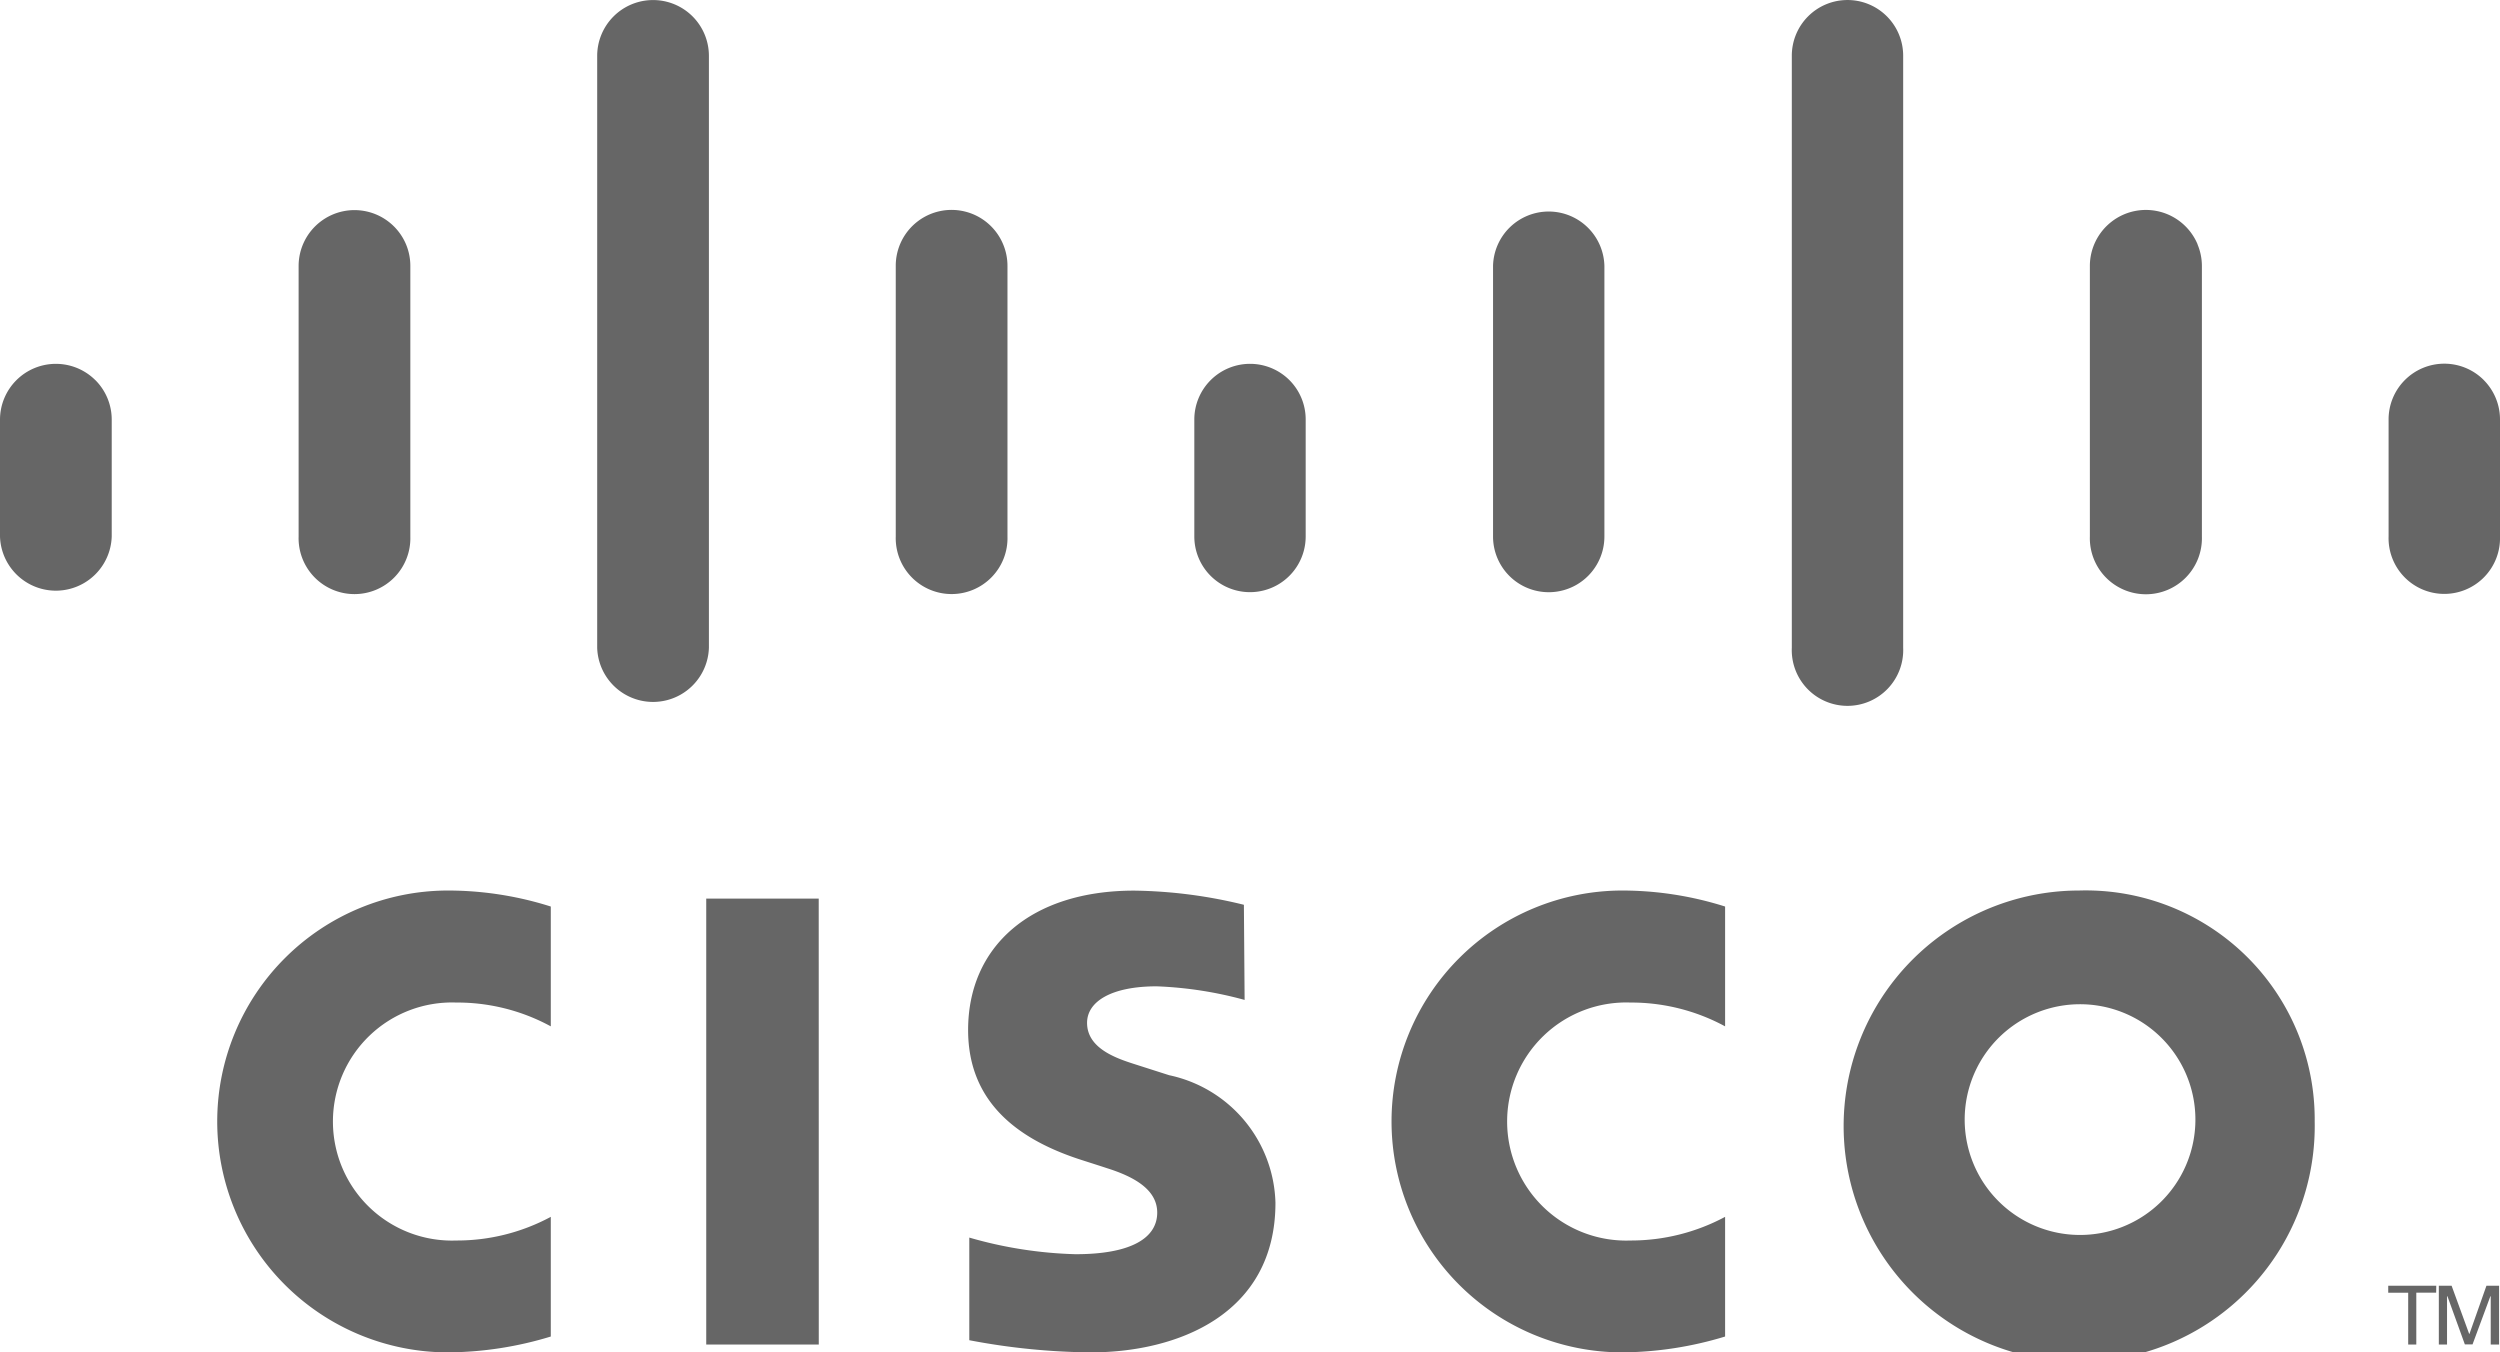
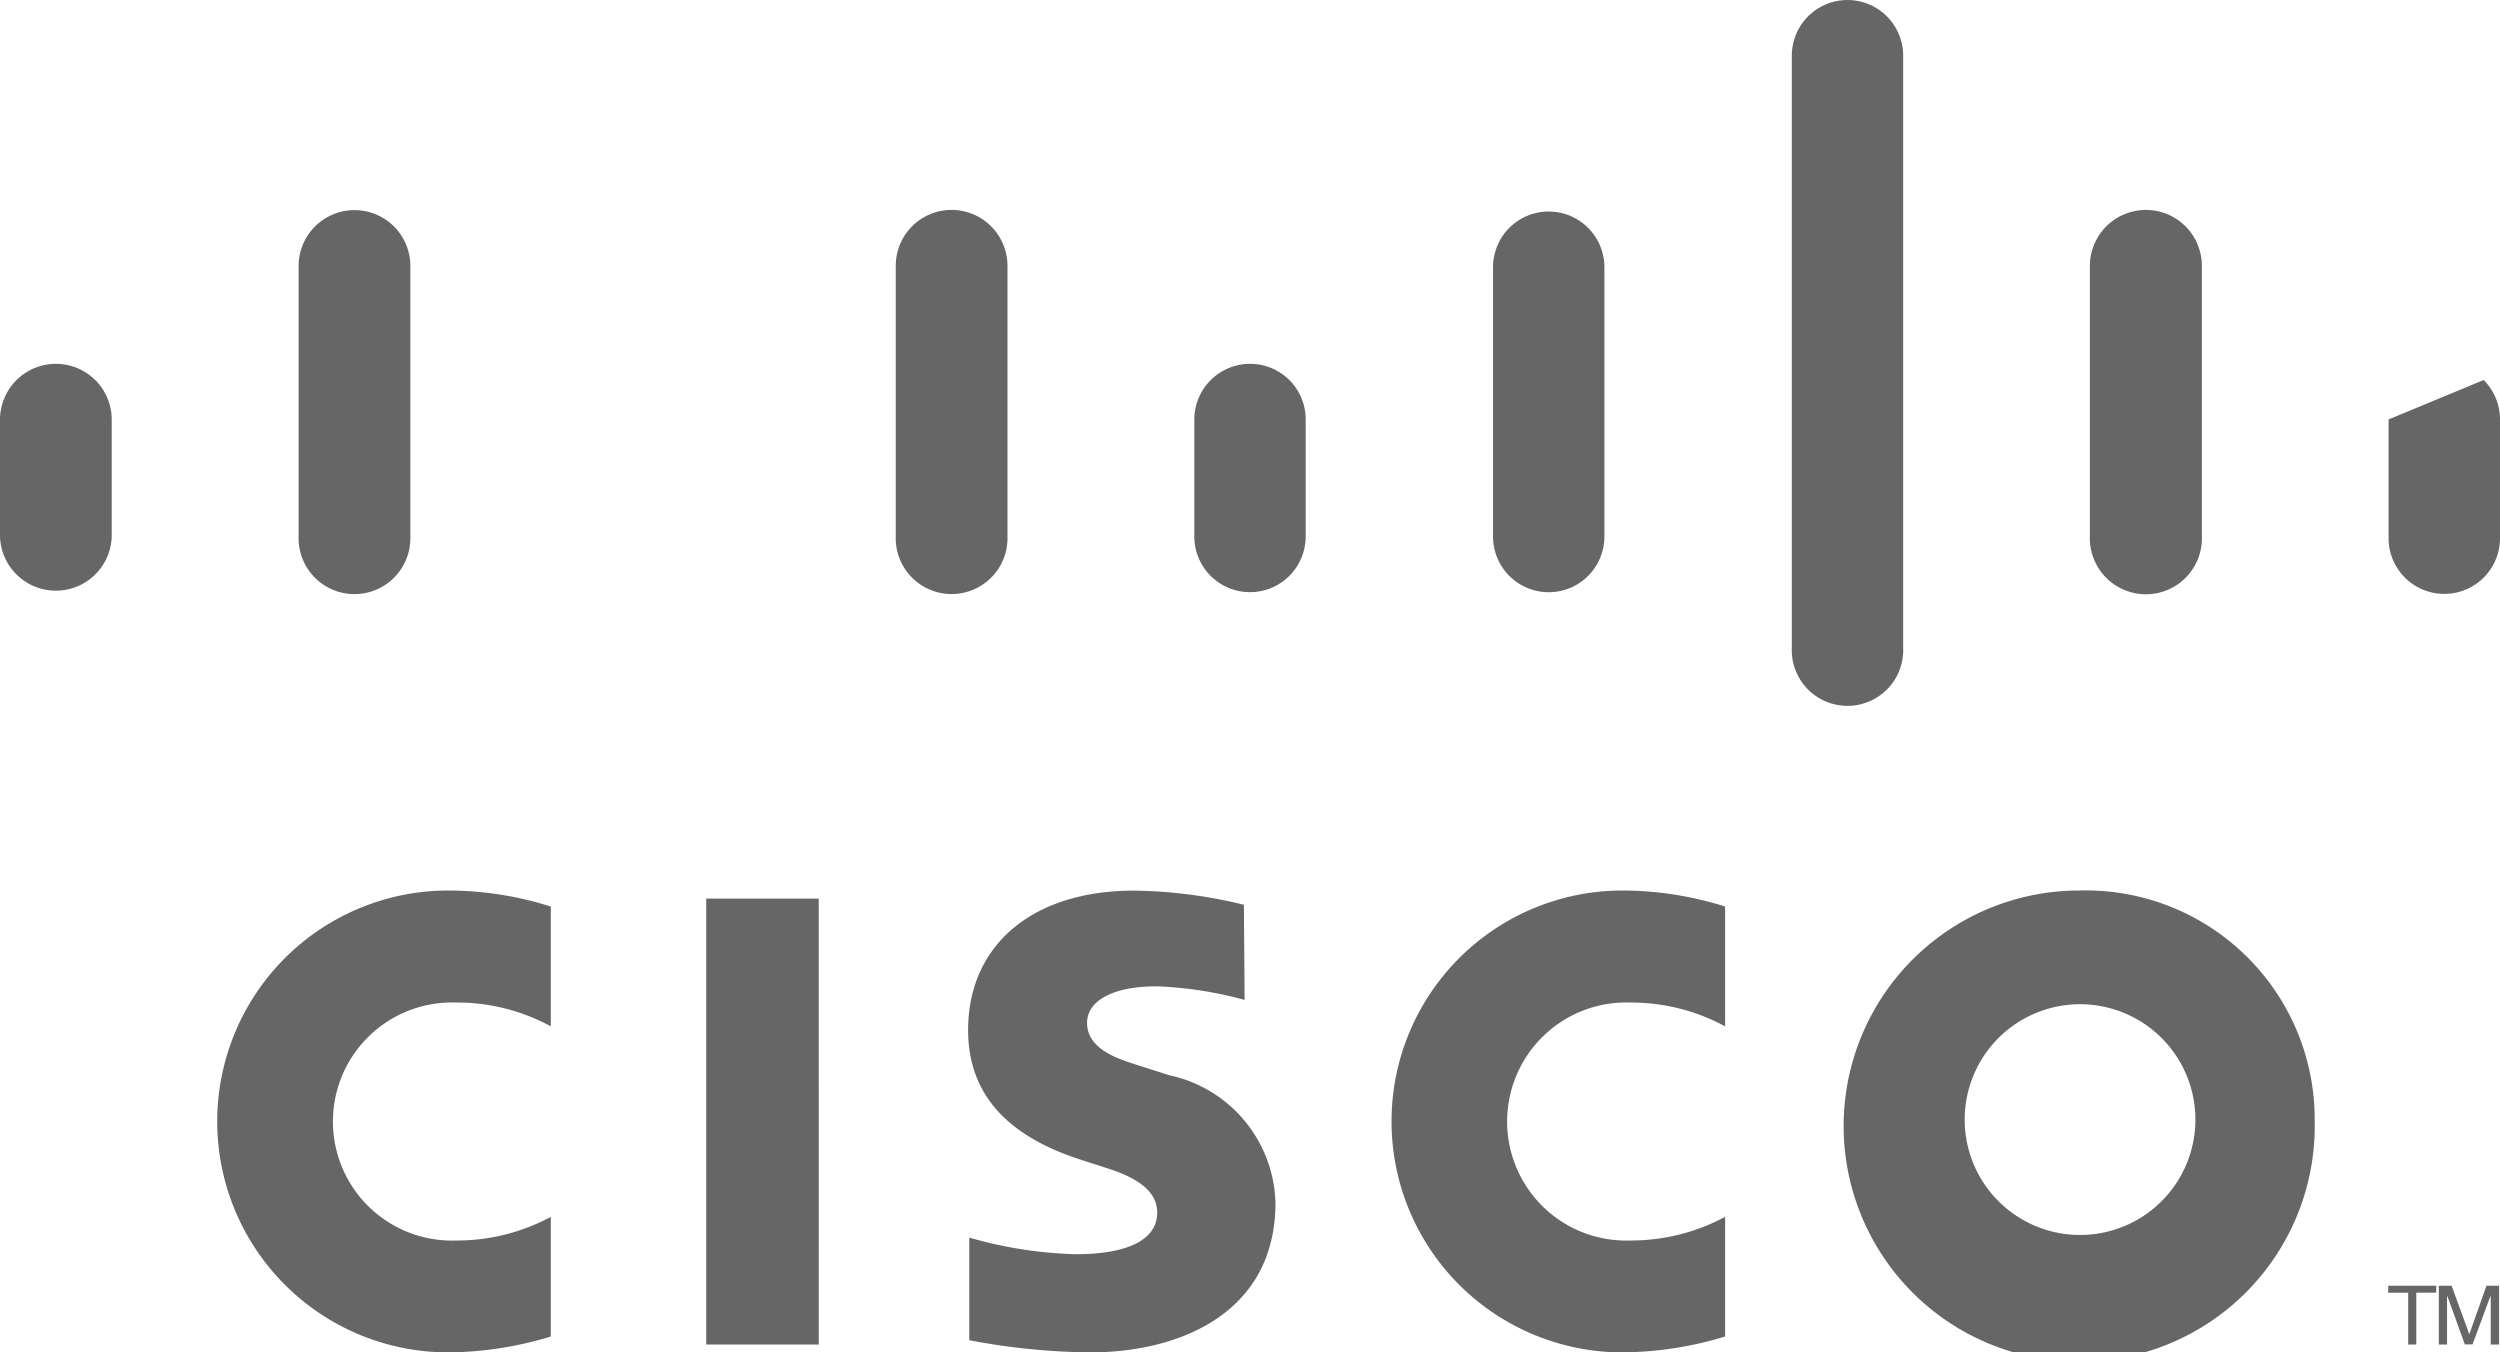
<svg xmlns="http://www.w3.org/2000/svg" id="logo-cisco" width="48.716" height="26.353" viewBox="0 0 48.716 26.353">
  <path id="Vector" d="M34.011,20a3.835,3.835,0,0,0-1.844-.464,2.32,2.32,0,1,0,0,4.637,3.885,3.885,0,0,0,1.844-.461v2.332a7.038,7.038,0,0,1-2,.309,4.5,4.5,0,1,1,0-9,6.669,6.669,0,0,1,2,.312ZM11.128,20a3.809,3.809,0,0,0-1.842-.464,2.32,2.32,0,1,0,0,4.637,3.859,3.859,0,0,0,1.842-.461v2.332a7,7,0,0,1-2,.309,4.5,4.5,0,1,1,0-9,6.643,6.643,0,0,1,2,.312Zm29.78-.431a2.248,2.248,0,1,0,.875.169,2.245,2.245,0,0,0-.875-.169ZM45.5,21.853a4.59,4.59,0,1,1-4.591-4.5,4.461,4.461,0,0,1,4.591,4.5ZM24.648,19.485a7.509,7.509,0,0,0-1.714-.265c-.878,0-1.356.294-1.356.712,0,.529.644.714,1,.828l.6.192a2.613,2.613,0,0,1,2.071,2.485c0,2.183-1.919,2.916-3.6,2.916a13.165,13.165,0,0,1-2.366-.237v-2a8.212,8.212,0,0,0,2.07.324c1.091,0,1.592-.319,1.592-.811,0-.44-.434-.694-.978-.865-.132-.044-.332-.107-.468-.151-1.221-.386-2.239-1.1-2.239-2.542,0-1.625,1.217-2.716,3.237-2.716a9.39,9.39,0,0,1,2.137.276Z" transform="translate(-0.395)" fill="#666" />
  <path id="Vector-2" data-name="Vector" d="M16.334,26.2H14.141V17.51h2.192Z" transform="translate(-0.379)" fill="#666" />
  <path id="Vector-3" data-name="Vector" d="M1.857,7.406a1.087,1.087,0,0,1,.32.767v2.281a1.089,1.089,0,0,1-2.177,0V8.173a1.089,1.089,0,0,1,1.857-.766Z" fill="#666" />
  <path id="Vector-4" data-name="Vector" d="M8.073,4.764a1.088,1.088,0,0,1,.083.417v5.274a1.089,1.089,0,1,1-2.177,0V5.181a1.089,1.089,0,0,1,2.094-.417Z" transform="translate(-0.16)" fill="#666" />
-   <path id="Vector-5" data-name="Vector" d="M13.815.318a1.088,1.088,0,0,1,.32.767V12.622a1.089,1.089,0,0,1-2.177,0V1.085A1.089,1.089,0,0,1,13.815.318Z" transform="translate(-0.321)" fill="#666" />
  <path id="Vector-6" data-name="Vector" d="M20.03,4.764a1.088,1.088,0,0,1,.083.417v5.273a1.089,1.089,0,1,1-2.177,0V5.18a1.088,1.088,0,0,1,2.094-.416Z" transform="translate(-0.481)" fill="#666" />
  <path id="Vector-7" data-name="Vector" d="M25.768,7.407a1.083,1.083,0,0,1,.317.766v2.281a1.085,1.085,0,1,1-2.17,0V8.173a1.086,1.086,0,0,1,1.854-.765Z" transform="translate(-0.642)" fill="#666" />
  <path id="Vector-8" data-name="Vector" d="M31.739,4.431a1.086,1.086,0,0,1,.327.75v5.274a1.085,1.085,0,0,1-2.17,0V5.181a1.085,1.085,0,0,1,1.843-.75Z" transform="translate(-0.802)" fill="#666" />
  <path id="Vector-9" data-name="Vector" d="M37.731.318a1.085,1.085,0,0,1,.318.767V12.622a1.086,1.086,0,1,1-2.17,0V1.085A1.085,1.085,0,0,1,37.731.318Z" transform="translate(-0.963)" fill="#666" />
  <path id="Vector-10" data-name="Vector" d="M43.945,4.763a1.088,1.088,0,0,1,.085.418v5.274a1.092,1.092,0,1,1-2.183,0V5.18a1.092,1.092,0,0,1,2.1-.417Z" transform="translate(-1.123)" fill="#666" />
-   <path id="Vector-11" data-name="Vector" d="M49.682,7.405A1.086,1.086,0,0,1,50,8.173v2.281a1.086,1.086,0,1,1-2.171,0V8.173a1.086,1.086,0,0,1,1.854-.768Z" transform="translate(-1.284)" fill="#666" />
+   <path id="Vector-11" data-name="Vector" d="M49.682,7.405A1.086,1.086,0,0,1,50,8.173v2.281a1.086,1.086,0,1,1-2.171,0V8.173Z" transform="translate(-1.284)" fill="#666" />
  <path id="Vector-12" data-name="Vector" d="M48.745,25.19h-.387" transform="translate(-1.284)" fill="#666" />
  <path id="Vector-13" data-name="Vector" d="M48.357,25.19V26.2" transform="translate(-1.28)" fill="#666" />
-   <path id="Vector-14" data-name="Vector" d="M48.357,26.2H48.2" transform="translate(-1.277)" fill="#666" />
  <path id="Vector-15" data-name="Vector" d="M48.2,25.191V26.2" transform="translate(-1.276)" fill="#666" />
  <path id="Vector-16" data-name="Vector" d="M48.2,25.191h-.389" transform="translate(-1.269)" fill="#666" />
  <path id="Vector-17" data-name="Vector" d="M47.809,25.191v-.137" transform="translate(-1.266)" fill="#666" />
  <path id="Vector-18" data-name="Vector" d="M47.809,25.054h.936" transform="translate(-1.273)" fill="#666" />
-   <path id="Vector-19" data-name="Vector" d="M49.418,25.992l-.342-.938" transform="translate(-1.302)" fill="#666" />
  <path id="Vector-20" data-name="Vector" d="M49.418,25.992h.006" transform="translate(-1.309)" fill="#666" />
  <path id="Vector-21" data-name="Vector" d="M49.423,25.992l.331-.938" transform="translate(-1.312)" fill="#666" />
  <path id="Vector-22" data-name="Vector" d="M49.755,25.054H50" transform="translate(-1.32)" fill="#666" />
  <path id="Vector-23" data-name="Vector" d="M50,25.054V26.2" transform="translate(-1.324)" fill="#666" />
  <path id="Vector-24" data-name="Vector" d="M50,26.2h-.163" transform="translate(-1.321)" fill="#666" />
  <path id="Vector-25" data-name="Vector" d="M49.836,25.26V26.2" transform="translate(-1.32)" fill="#666" />
  <path id="Vector-26" data-name="Vector" d="M49.836,25.26H49.83" transform="translate(-1.32)" fill="#666" />
  <path id="Vector-27" data-name="Vector" d="M49.483,26.2l.347-.937" transform="translate(-1.313)" fill="#666" />
  <path id="Vector-28" data-name="Vector" d="M49.333,26.2h.15" transform="translate(-1.308)" fill="#666" />
  <path id="Vector-29" data-name="Vector" d="M49.333,26.2l-.339-.937" transform="translate(-1.3)" fill="#666" />
  <path id="Vector-30" data-name="Vector" d="M48.993,25.26h-.008" transform="translate(-1.297)" fill="#666" />
-   <path id="Vector-31" data-name="Vector" d="M48.986,25.26V26.2" transform="translate(-1.297)" fill="#666" />
  <path id="Vector-32" data-name="Vector" d="M48.986,26.2h-.16" transform="translate(-1.294)" fill="#666" />
  <path id="Vector-33" data-name="Vector" d="M48.826,25.054V26.2" transform="translate(-1.293)" fill="#666" />
  <path id="Vector-34" data-name="Vector" d="M49.075,25.054l.342.938h.006l.331-.938H50V26.2h-.163V25.26H49.83l-.347.937h-.15l-.339-.937h-.008V26.2h-.16V25.054Z" transform="translate(-1.302)" fill="#666" />
  <path id="Vector-35" data-name="Vector" d="M48.745,25.19h-.387V26.2H48.2V25.191h-.389v-.137h.936Z" transform="translate(-1.273)" fill="#666" />
</svg>